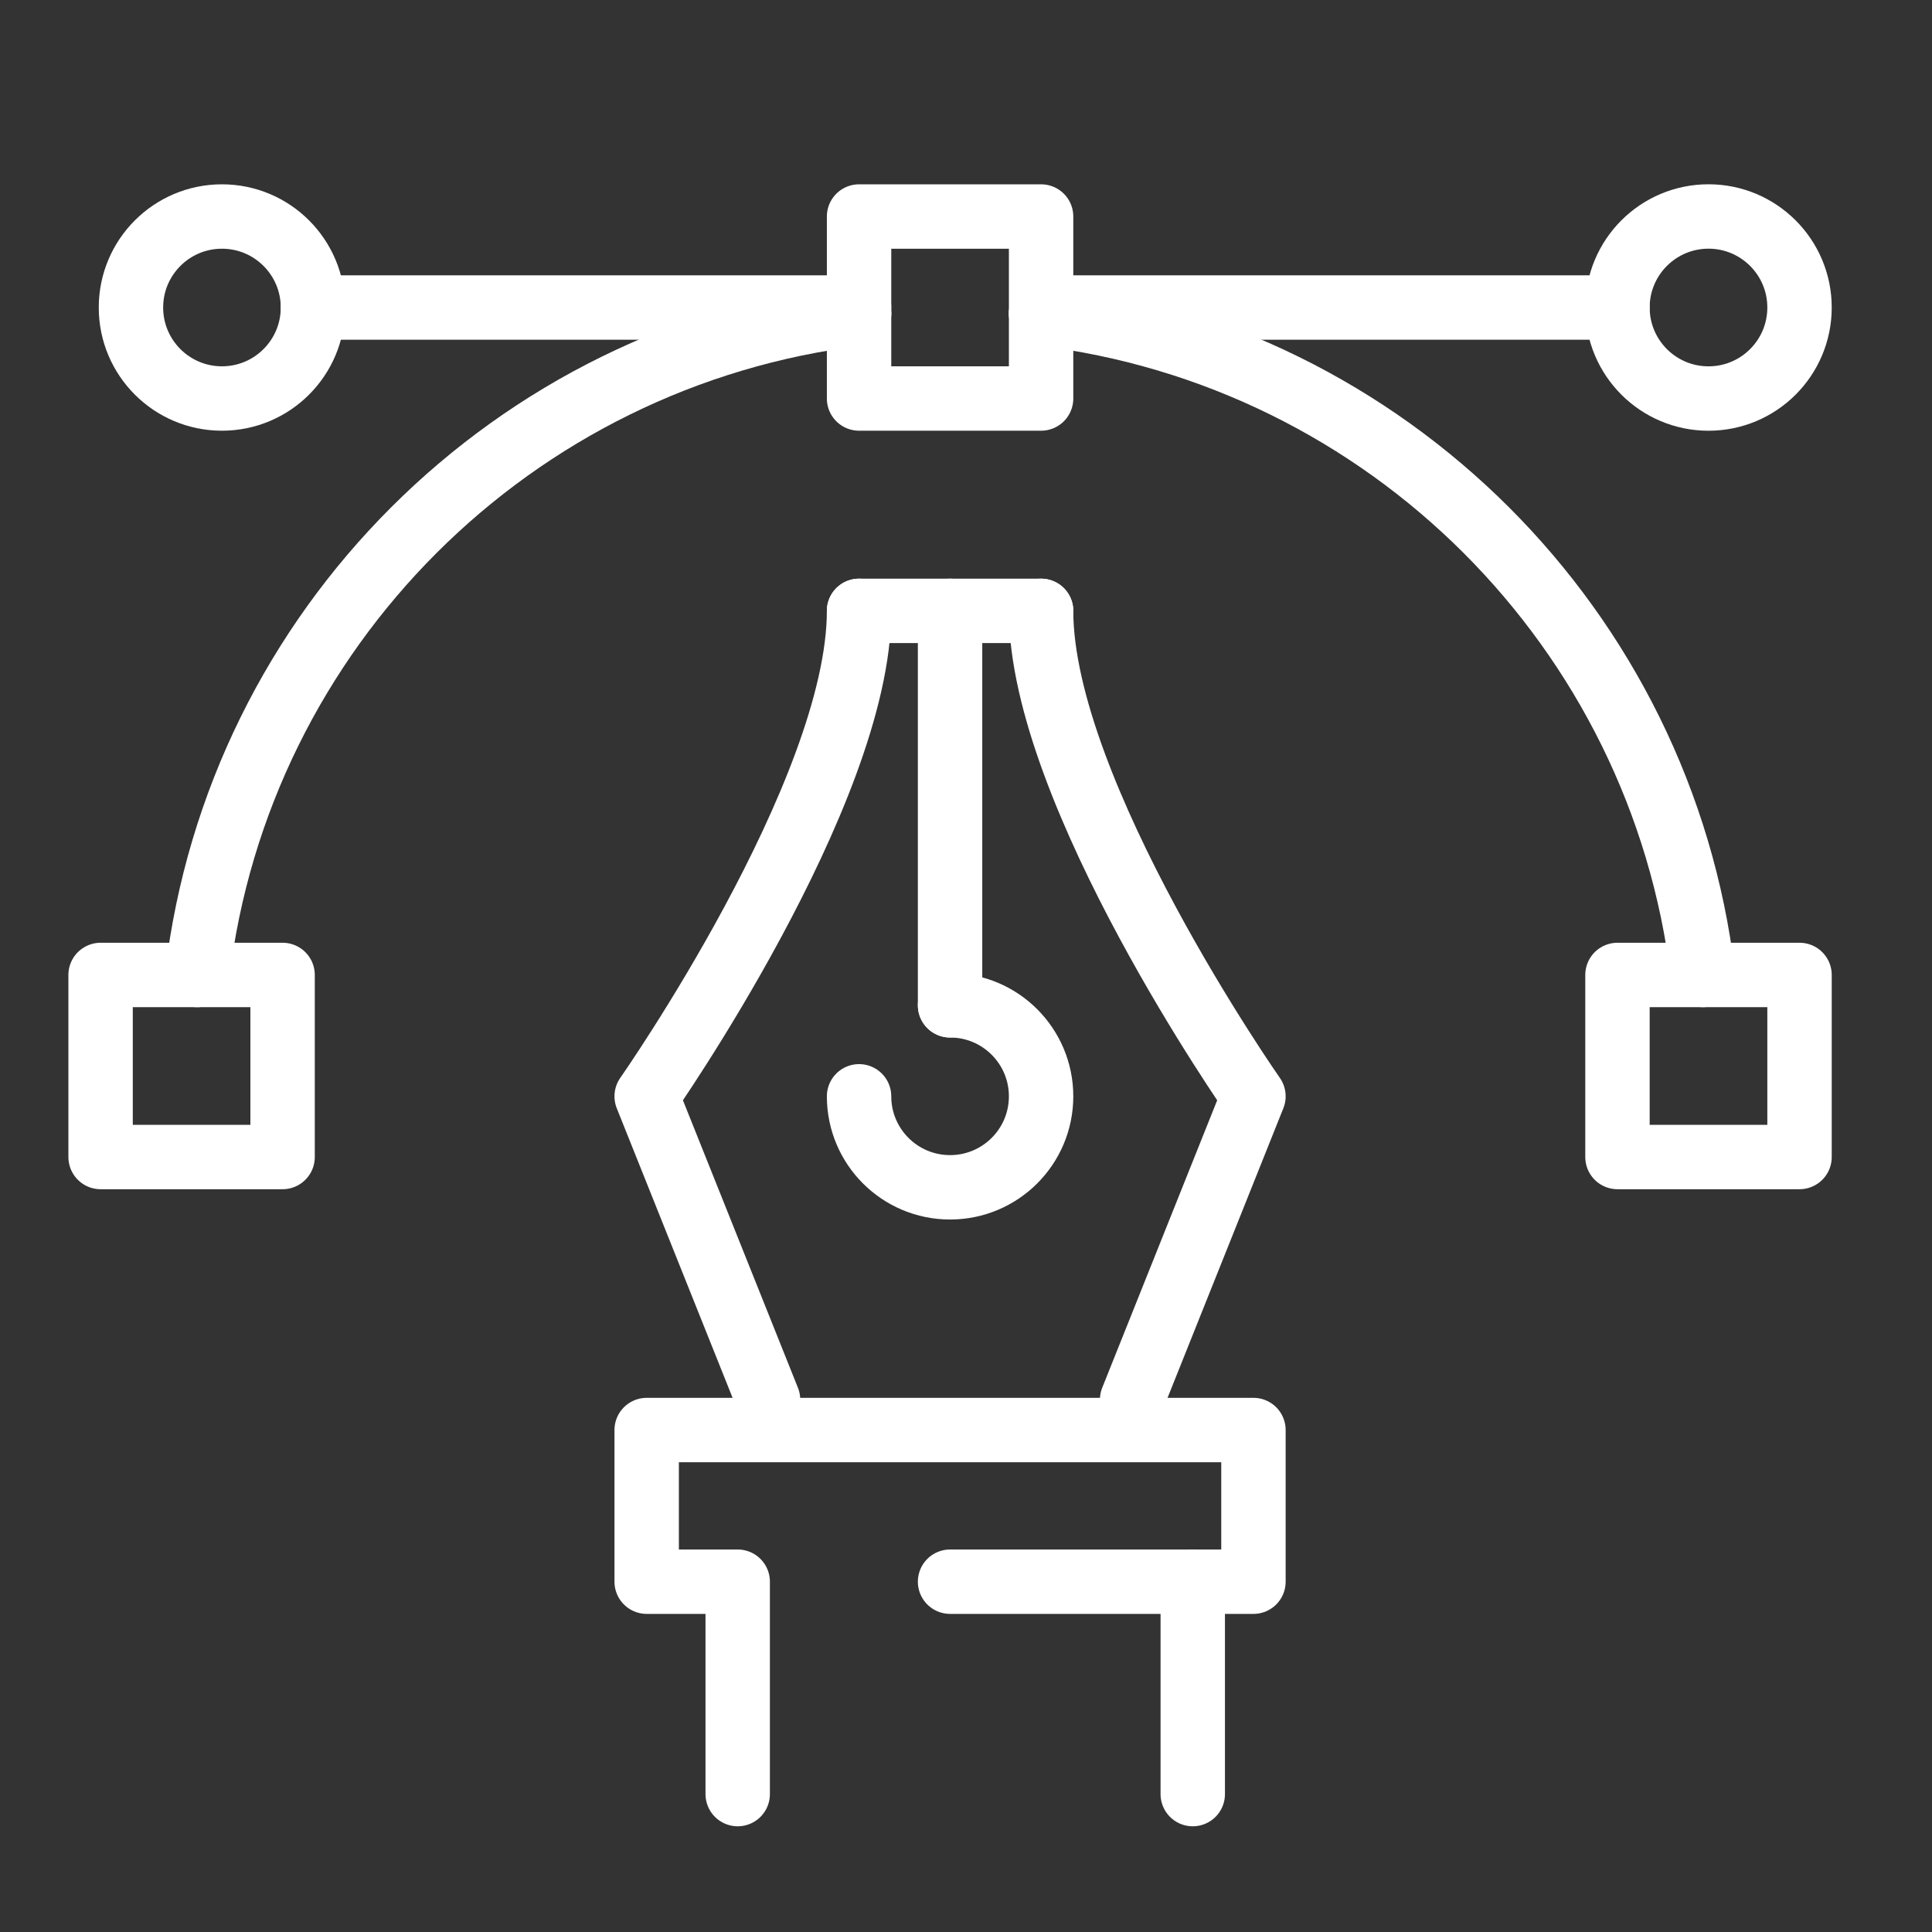
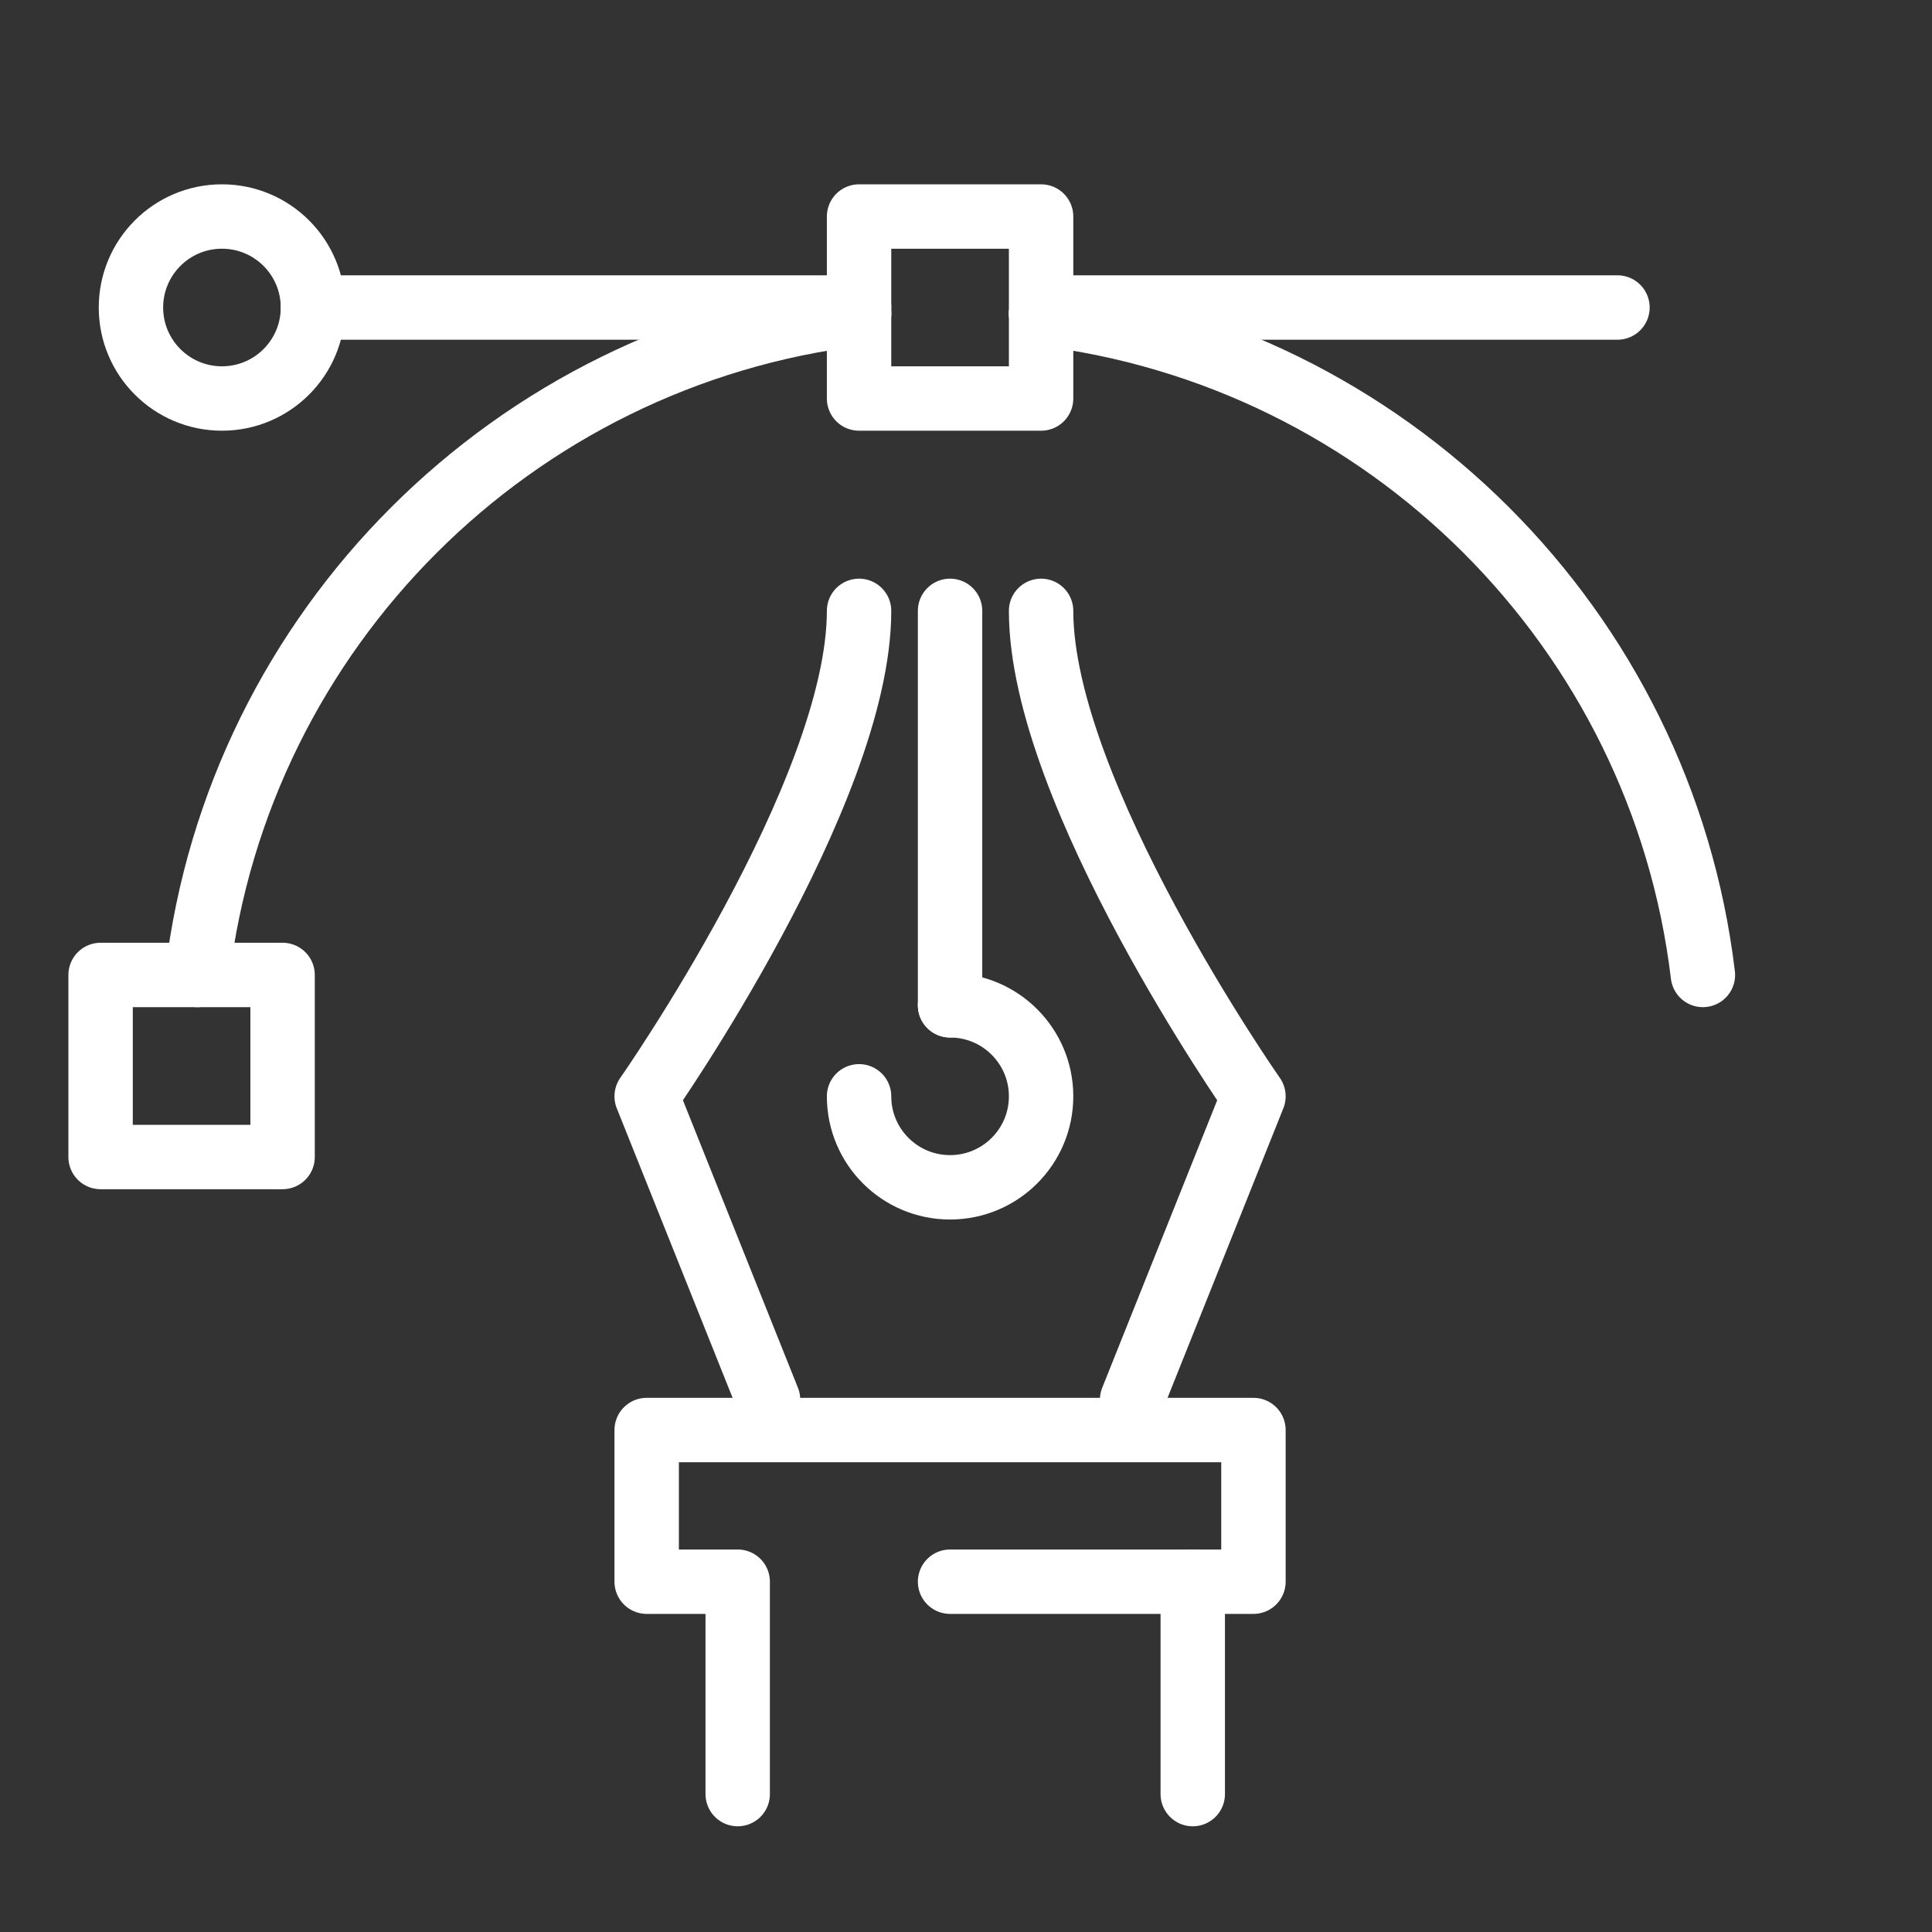
<svg xmlns="http://www.w3.org/2000/svg" version="1.1" x="0px" y="0px" width="60px" height="60px" viewBox="0 0 60 60" enable-background="new 0 0 60 60" xml:space="preserve">
  <rect x="0" y="0" width="60" height="60" fill="#333333" stroke="none" />
  <g id="Calque_1" display="none">
    <g display="inline">
      <path fill="#FFFFFF" d="M54.656,54.18H6.19c-2.387,0-4.322-1.937-4.322-4.322V13.41c0-2.387,1.935-4.321,4.322-4.321h48.466    c2.376,0,4.321,1.935,4.321,4.321v36.447C58.978,52.243,57.032,54.18,54.656,54.18z M6.19,11.055    c-1.304,0-2.355,1.052-2.355,2.355v36.447c0,1.293,1.052,2.356,2.355,2.356h48.466c1.293,0,2.355-1.063,2.355-2.356V13.41    c0-1.303-1.063-2.355-2.355-2.355H6.19z" />
      <path fill="#FFFFFF" d="M9.387,15.43H7.568c-0.547,0-0.989-0.441-0.989-0.989c0-0.536,0.442-0.977,0.989-0.977h1.819    c0.547,0,0.988,0.441,0.988,0.977C10.375,14.988,9.934,15.43,9.387,15.43z" />
      <path fill="#FFFFFF" d="M25.191,15.43h-11.62c-0.547,0-0.988-0.441-0.988-0.989c0-0.536,0.441-0.977,0.988-0.977h11.62    c0.536,0,0.979,0.441,0.979,0.977C26.17,14.988,25.728,15.43,25.191,15.43z" />
      <path fill="#FFFFFF" d="M33.699,19.005H2.846c-0.536,0-0.978-0.442-0.978-0.978c0-0.547,0.442-0.988,0.978-0.988h30.443    l2.018-2.019c0.19-0.179,0.432-0.284,0.695-0.284h13.543c0.547,0,0.989,0.441,0.989,0.978c0,0.547-0.442,0.989-0.989,0.989H36.411    l-2.019,2.019C34.214,18.9,33.961,19.005,33.699,19.005z" />
      <path fill="#FFFFFF" d="M43.142,43.517H7.21c-0.536,0-0.978-0.442-0.978-0.988V22.875c0-0.537,0.441-0.978,0.978-0.978h35.932    c0.536,0,0.978,0.441,0.978,0.978v19.653C44.119,43.074,43.678,43.517,43.142,43.517z M8.199,41.551h33.955V23.863H8.199V41.551z" />
      <path fill="#FFFFFF" d="M15.822,47.345H9.439c-0.536,0-0.978-0.441-0.978-0.99c0-0.536,0.442-0.976,0.978-0.976h6.383    c0.547,0,0.988,0.439,0.988,0.976C16.811,46.903,16.369,47.345,15.822,47.345z" />
      <path fill="#FFFFFF" d="M37.484,49.499H22.488c-0.546,0-0.987-0.441-0.987-0.987c0-0.536,0.441-0.979,0.987-0.979h14.996    c0.536,0,0.978,0.442,0.978,0.979C38.462,49.058,38.021,49.499,37.484,49.499z" />
-       <path fill="#FFFFFF" d="M12.941,29.751c-0.221,0-0.441-0.073-0.631-0.22l-1.451-1.199c-0.221-0.179-0.357-0.462-0.357-0.757    c0-0.294,0.137-0.567,0.357-0.757l1.451-1.188c0.421-0.347,1.041-0.284,1.388,0.137c0.347,0.42,0.284,1.041-0.137,1.377    l-0.525,0.431l0.525,0.431c0.421,0.348,0.484,0.968,0.137,1.389C13.499,29.625,13.225,29.751,12.941,29.751z" />
      <path fill="#FFFFFF" d="M24.098,28.574c-8.055,0-8.108-0.042-8.318-0.178c-0.452-0.305-0.578-0.915-0.273-1.368    c0.2-0.305,0.536-0.452,0.894-0.431c0.862,0.021,16.33,0,22.282,0c0.536,0,0.979,0.431,0.979,0.978    c0,0.547-0.432,0.989-0.979,0.989C32.09,28.574,27.421,28.574,24.098,28.574z" />
      <path fill="#FFFFFF" d="M43.142,43.517H7.21c-0.536,0-0.978-0.442-0.978-0.988V22.875c0-0.537,0.441-0.978,0.978-0.978h35.932    c0.536,0,0.978,0.441,0.978,0.978v19.653C44.119,43.074,43.678,43.517,43.142,43.517z M8.199,41.551h33.955V23.863H8.199V41.551z" />
      <path fill="#FFFFFF" d="M38.314,40.015c-0.294,0-0.567-0.126-0.768-0.357c-0.347-0.42-0.283-1.04,0.137-1.388l0.525-0.432    l-0.525-0.42c-0.42-0.348-0.483-0.967-0.137-1.39c0.348-0.42,0.968-0.482,1.389-0.136l1.45,1.188    c0.232,0.189,0.358,0.465,0.358,0.758c0,0.295-0.126,0.579-0.358,0.768l-1.45,1.189C38.745,39.941,38.524,40.015,38.314,40.015z" />
      <path fill="#FFFFFF" d="M38.683,33.685H11.479c-0.536,0-0.978-0.433-0.978-0.978c0-0.547,0.441-0.988,0.978-0.988h27.204    c0.536,0,0.979,0.441,0.979,0.988C39.661,33.252,39.219,33.685,38.683,33.685z" />
      <path fill="#FFFFFF" d="M34.393,38.827H11.479c-0.536,0-0.978-0.442-0.978-0.989c0-0.535,0.441-0.977,0.978-0.977h22.914    c0.536,0,0.978,0.441,0.978,0.977C35.37,38.385,34.929,38.827,34.393,38.827z" />
      <path fill="#FFFFFF" d="M53.025,23.863h-4.584c-0.536,0-0.979-0.441-0.979-0.988c0-0.537,0.442-0.978,0.979-0.978h4.584    c0.548,0,0.979,0.441,0.979,0.978C54.004,23.422,53.573,23.863,53.025,23.863z" />
      <path fill="#FFFFFF" d="M53.025,27.67h-4.584c-0.536,0-0.979-0.442-0.979-0.989c0-0.537,0.442-0.978,0.979-0.978h4.584    c0.548,0,0.979,0.441,0.979,0.978C54.004,27.228,53.573,27.67,53.025,27.67z" />
      <path fill="#FFFFFF" d="M53.025,31.477h-4.584c-0.536,0-0.979-0.441-0.979-0.988c0-0.537,0.442-0.979,0.979-0.979h4.584    c0.548,0,0.979,0.441,0.979,0.979C54.004,31.035,53.573,31.477,53.025,31.477z" />
      <path fill="#FFFFFF" d="M53.025,35.272h-4.584c-0.536,0-0.979-0.432-0.979-0.979c0-0.546,0.442-0.977,0.979-0.977h4.584    c0.548,0,0.979,0.431,0.979,0.977C54.004,34.841,53.573,35.272,53.025,35.272z" />
      <path fill="#FFFFFF" d="M53.025,39.079h-4.584c-0.536,0-0.979-0.441-0.979-0.978c0-0.547,0.442-0.988,0.979-0.988h4.584    c0.548,0,0.979,0.441,0.979,0.988C54.004,38.638,53.573,39.079,53.025,39.079z" />
      <path fill="#FFFFFF" d="M53.025,42.886h-4.584c-0.536,0-0.979-0.441-0.979-0.978c0-0.549,0.442-0.989,0.979-0.989h4.584    c0.548,0,0.979,0.44,0.979,0.989C54.004,42.444,53.573,42.886,53.025,42.886z" />
-       <path fill="#FFFFFF" d="M53.025,46.692h-4.584c-0.536,0-0.979-0.441-0.979-0.979c0-0.547,0.442-0.988,0.979-0.988h4.584    c0.548,0,0.979,0.441,0.979,0.988C54.004,46.251,53.573,46.692,53.025,46.692z" />
    </g>
  </g>
  <g id="Calque_2">
    <g>
      <line fill="none" stroke="#FFFFFF" stroke-width="2" stroke-linecap="round" stroke-linejoin="round" stroke-miterlimit="10" x1="9.719" y1="9.55" x2="26.679" y2="9.55" />
      <line fill="none" stroke="#FFFFFF" stroke-width="2" stroke-linecap="round" stroke-linejoin="round" stroke-miterlimit="10" x1="33.274" y1="9.55" x2="50.232" y2="9.55" />
      <circle fill="none" stroke="#FFFFFF" stroke-width="2" stroke-linecap="round" stroke-linejoin="round" stroke-miterlimit="10" cx="6.893" cy="9.55" r="2.826" />
-       <circle fill="none" stroke="#FFFFFF" stroke-width="2" stroke-linecap="round" stroke-linejoin="round" stroke-miterlimit="10" cx="53.059" cy="9.55" r="2.827" />
      <polyline fill="none" stroke="#FFFFFF" stroke-width="2" stroke-linecap="round" stroke-linejoin="round" stroke-miterlimit="10" points="    6.125,30.278 3.124,30.278 3.124,35.932 8.776,35.932 8.776,30.278 6.125,30.278   " />
-       <polyline fill="none" stroke="#FFFFFF" stroke-width="2" stroke-linecap="round" stroke-linejoin="round" stroke-miterlimit="10" points="    52.885,30.278 50.232,30.278 50.232,35.932 55.886,35.932 55.886,30.278 52.885,30.278   " />
      <path fill="none" stroke="#FFFFFF" stroke-width="2" stroke-linecap="round" stroke-linejoin="round" stroke-miterlimit="10" d="    M26.679,9.739c-10.745,1.288-19.268,9.793-20.553,20.54" />
      <path fill="none" stroke="#FFFFFF" stroke-width="2" stroke-linecap="round" stroke-linejoin="round" stroke-miterlimit="10" d="    M52.885,30.278c-1.286-10.746-9.808-19.251-20.553-20.54" />
      <polyline fill="none" stroke="#FFFFFF" stroke-width="2" stroke-linecap="round" stroke-linejoin="round" stroke-miterlimit="10" points="    26.679,9.739 26.679,12.376 32.332,12.376 32.332,9.739   " />
      <polyline fill="none" stroke="#FFFFFF" stroke-width="2" stroke-linecap="round" stroke-linejoin="round" stroke-miterlimit="10" points="    26.679,9.739 26.679,6.724 32.332,6.724 32.332,9.739   " />
-       <line fill="none" stroke="#FFFFFF" stroke-width="2" stroke-linecap="round" stroke-linejoin="round" stroke-miterlimit="10" x1="26.679" y1="18.971" x2="32.332" y2="18.971" />
      <line fill="none" stroke="#FFFFFF" stroke-width="2" stroke-linecap="round" stroke-linejoin="round" stroke-miterlimit="10" x1="29.505" y1="18.971" x2="29.505" y2="31.221" />
      <path fill="none" stroke="#FFFFFF" stroke-width="2" stroke-linecap="round" stroke-linejoin="round" stroke-miterlimit="10" d="    M29.505,31.221c1.562,0,2.827,1.267,2.827,2.826c0,1.562-1.266,2.826-2.827,2.826c-1.561,0-2.826-1.265-2.826-2.826" />
      <path fill="none" stroke="#FFFFFF" stroke-width="2" stroke-linecap="round" stroke-linejoin="round" stroke-miterlimit="10" d="    M35.159,43.469l3.768-9.422c0,0-6.595-9.422-6.595-15.076" />
      <path fill="none" stroke="#FFFFFF" stroke-width="2" stroke-linecap="round" stroke-linejoin="round" stroke-miterlimit="10" d="    M23.852,43.469l-3.769-9.422c0,0,6.596-9.422,6.596-15.076" />
      <polyline fill="none" stroke="#FFFFFF" stroke-width="2" stroke-linecap="round" stroke-linejoin="round" stroke-miterlimit="10" points="    29.505,49.121 38.927,49.121 38.927,44.411 20.083,44.411 20.083,49.121 22.91,49.121 22.91,55.717   " />
      <line fill="none" stroke="#FFFFFF" stroke-width="2" stroke-linecap="round" stroke-linejoin="round" stroke-miterlimit="10" x1="37.042" y1="49.121" x2="37.042" y2="55.717" />
    </g>
  </g>
  <g id="Calque_3" display="none">
    <g display="inline">
      <polyline fill="none" stroke="#FFFFFF" stroke-width="2" stroke-linecap="round" stroke-linejoin="round" stroke-miterlimit="10" points="    15.756,49.755 13.705,57.277 21.227,55.226   " />
      <path fill="none" stroke="#FFFFFF" stroke-width="2" stroke-linecap="round" stroke-linejoin="round" stroke-miterlimit="10" d="    M45.369,20.142l2.736-2.735c0,0,1.367-1.368,4.104,1.367c2.734,2.736,1.367,4.104,1.367,4.104l-2.736,2.735" />
      <line fill="none" stroke="#FFFFFF" stroke-width="2" stroke-linecap="round" stroke-linejoin="round" stroke-miterlimit="10" x1="41.449" y1="35.003" x2="24.885" y2="51.568" />
      <polyline fill="none" stroke="#FFFFFF" stroke-width="2" stroke-linecap="round" stroke-linejoin="round" stroke-miterlimit="10" points="    41.449,35.003 50.84,25.612 45.369,20.142 36.02,29.491   " />
      <line fill="none" stroke="#FFFFFF" stroke-width="2" stroke-linecap="round" stroke-linejoin="round" stroke-miterlimit="10" x1="36.021" y1="29.491" x2="22.488" y2="43.022" />
      <polyline fill="none" stroke="#FFFFFF" stroke-width="2" stroke-linecap="round" stroke-linejoin="round" stroke-miterlimit="10" points="    19.421,46.09 15.756,49.755 21.227,55.226 24.885,51.568   " />
      <path fill="none" stroke="#FFFFFF" stroke-width="2" stroke-linecap="round" stroke-linejoin="round" stroke-miterlimit="10" d="    M33.168,26.594l-1.849-1.876c-4.572-4.613-11.983-4.613-16.555,0c-4.571,4.612-4.571,12.091,0,16.703l4.656,4.669" />
      <path fill="none" stroke="#FFFFFF" stroke-width="2" stroke-linecap="round" stroke-linejoin="round" stroke-miterlimit="10" d="    M41.449,35.003l0.872,0.886c3.896,4.641,3.684,11.595-0.655,15.973c-4.339,4.377-11.23,4.592-15.83,0.66l-0.952-0.953" />
      <line fill="none" stroke="#FFFFFF" stroke-width="2" stroke-linecap="round" stroke-linejoin="round" stroke-miterlimit="10" x1="43.318" y1="23.561" x2="48.105" y2="28.348" />
      <path fill="none" stroke="#FFFFFF" stroke-width="2" stroke-linecap="round" stroke-linejoin="round" stroke-miterlimit="10" d="    M8.902,18.802c-2.857-2.883-2.857-7.557,0-10.44c2.857-2.882,7.49-2.882,10.346,0" />
      <path fill="none" stroke="#FFFFFF" stroke-width="2" stroke-linecap="round" stroke-linejoin="round" stroke-miterlimit="10" d="    M28.291,3.565l1.035,1.044c1.905,1.922,1.829,4.963-0.075,6.885c-1.905,1.922-4.918,1.997-6.823,0.075l-3.104-3.132" />
      <polyline fill="none" stroke="#FFFFFF" stroke-width="2" stroke-linecap="round" stroke-linejoin="round" stroke-miterlimit="10" points="    24.389,34.429 14.765,24.718 9.247,19.149   " />
    </g>
  </g>
</svg>